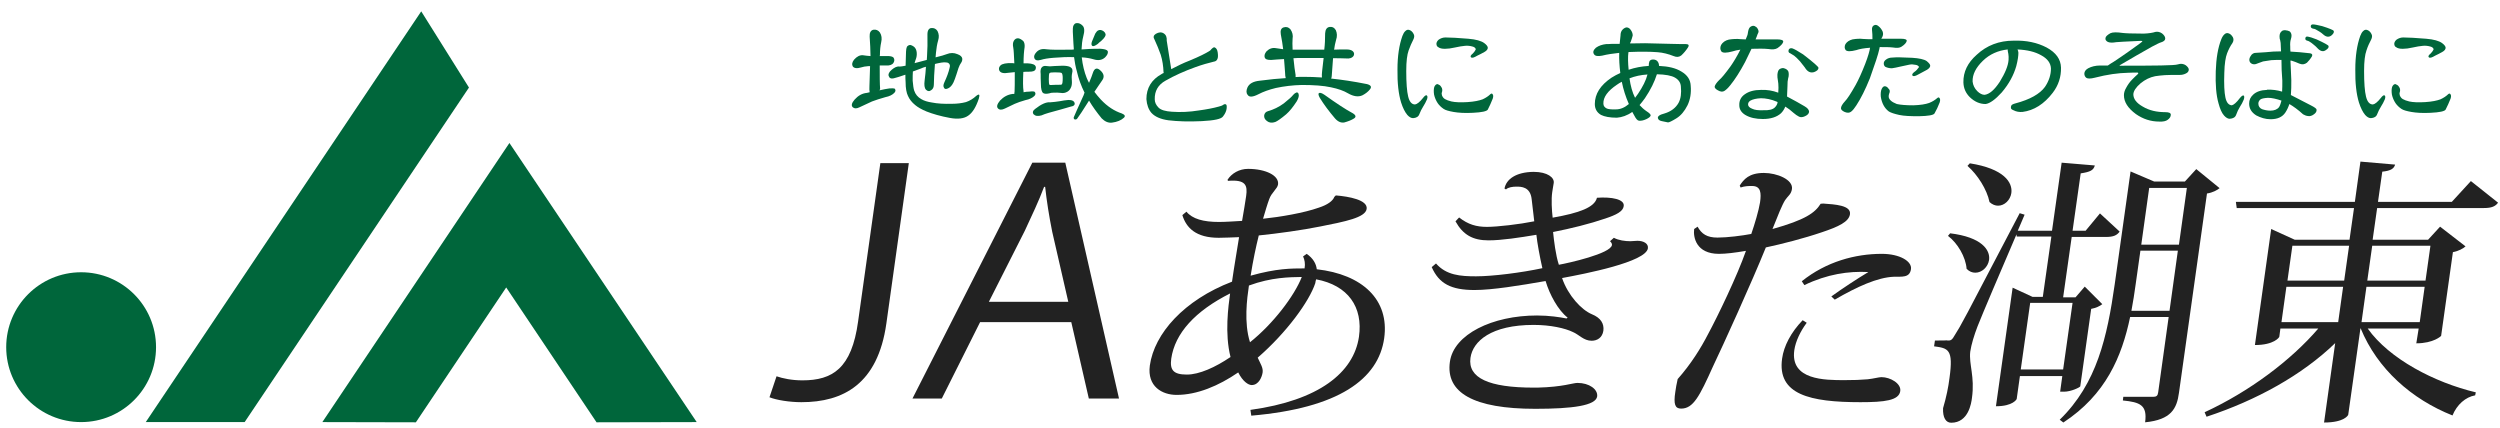
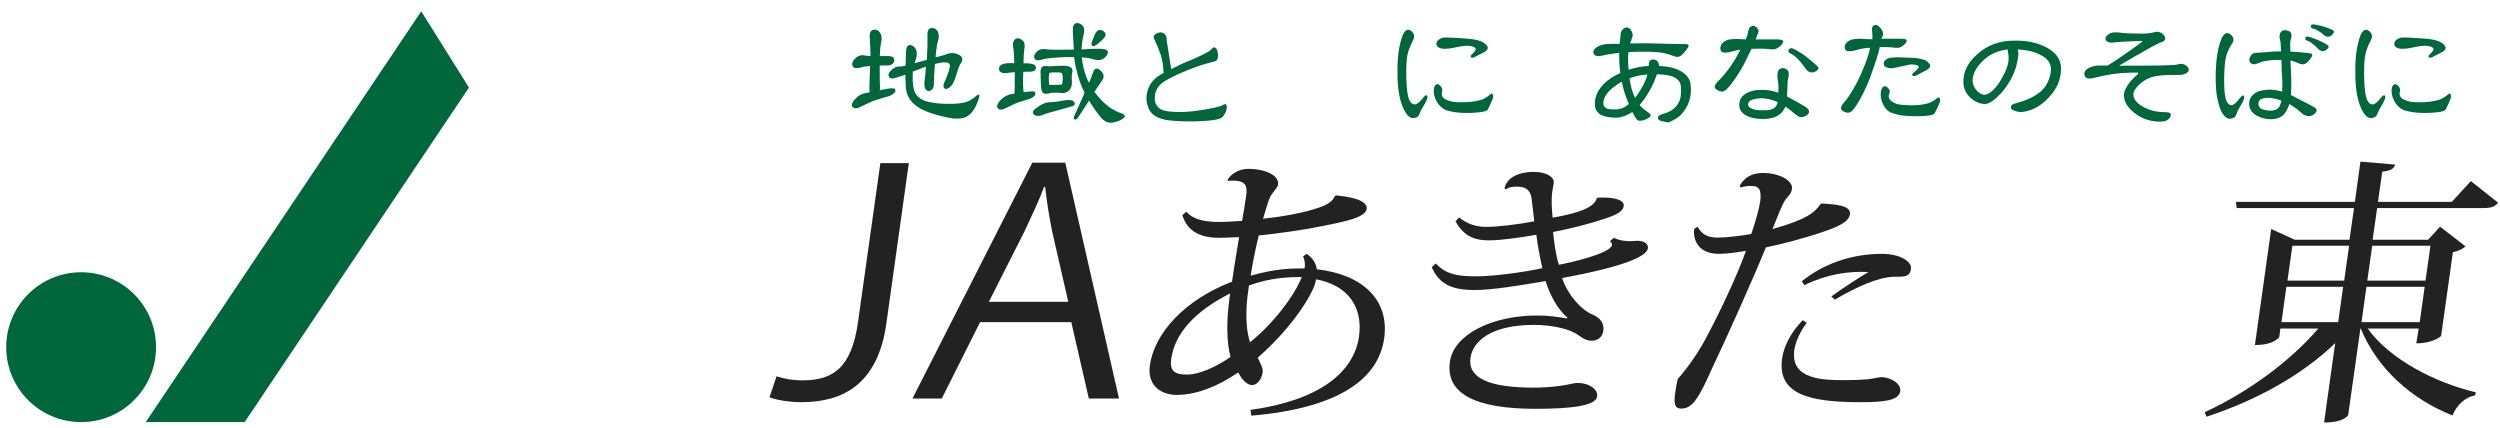
<svg xmlns="http://www.w3.org/2000/svg" version="1.1" id="レイヤー_1" x="0px" y="0px" viewBox="0 0 1168 200" style="enable-background:new 0 0 1168 200;" xml:space="preserve">
  <style type="text/css">
	.st0{fill:#00663B;}
	.st1{fill:#222222;}
</style>
  <circle class="st0" cx="37.9" cy="162.2" r="35" />
  <polygon class="st0" points="196.8,5.3 68.1,197.2 114.3,197.2 219.1,40.9 " />
-   <polygon class="st0" points="238,66.8 150.6,197.2 194.3,197.3 236.5,134.3 278.7,197.3 325.5,197.2 " />
  <g>
    <path class="st1" d="M414.1,151.2c-4,28.2-20.1,36.7-39.7,36.7c-5.5,0-11.7-1-14.9-2.3l3.3-9.8c2.9,1,7.1,1.9,12.1,1.9   c14.1,0,23-5.6,26-27.5l10.4-74h13.3L414.1,151.2z" />
    <path class="st1" d="M522.8,186.2h-14.1l-8.2-35.7h-42.6l-17.9,35.7h-13.7l56-110.2h15.4L522.8,186.2z M499.1,141l-7.5-32.7   c-1.5-7.5-2.6-14.5-3.3-21h-0.5c-2.5,6.7-5.8,13.6-9,20.5L462,141H499.1z" />
    <path class="st1" d="M624.1,91.3c6.1,0.5,15,2.1,14.4,6.3c-0.6,4.1-10.1,5.9-21.6,8.2c-8.4,1.7-19.9,3.3-28.8,4.2   c-1.3,5.2-2.7,11.8-3.8,18.8c12.1-3.4,19-3.4,25.2-3.4c0.4-2.2,0-4.1-0.7-5.6l1.7-1.2c3,2.1,4.4,4.6,4.7,7.2   c21.3,2.4,34,14.2,31.5,32.2c-2.7,19.2-21.4,32.7-62.1,36.2l-0.4-2.7c32-4.4,48.2-17.4,50.7-34.1c2-14-5.1-24.1-20-26.9   c-0.2,0.5-0.3,1.2-0.4,1.8c-2.8,8.5-13.4,23.1-26.9,34.8c1.3,2.9,2.6,4.7,2.3,6.9c-0.3,2.1-1.8,5.9-5.1,5.9c-1.6,0-4.2-1.7-6.3-5.9   c-9.2,6.3-19.2,10.5-28.8,10.5c-6.7,0-13.8-3.9-12.5-13.7c2.1-15,16-30.6,38.4-39.2c1-7.1,2.3-14.4,3.3-20.8   c-3.2,0.1-6.6,0.3-9.5,0.3c-10.7,0-15.2-4.7-17-10.6l1.9-1.6c2.8,3.4,7.9,4.8,15.2,4.8c3,0,7.3-0.3,10.8-0.5   c0.7-3.9,1.6-9.5,1.9-11.6c0.7-5-0.1-7.8-8.5-7.1l-0.2-0.5c1.9-3,5.5-5.1,9.6-5.1c8.2,0,14.6,3.1,14,7.3c-0.3,2-3,3.7-4.1,6.8   c-0.9,2.4-1.8,5.5-2.9,9.2c7.8-0.8,19.1-2.7,26.1-5.2c4-1.3,6.5-3.1,7.2-5L624.1,91.3z M554.5,175c5.8,0,13.3-3.4,20.4-8.2   c-2.8-11-1-23.8-0.2-29.7c-16.3,8.2-25.8,18.6-27.5,30.5C546.5,172.9,548.2,175,554.5,175z M583.5,133.4   c-0.9,6.1-2.4,17.3,0.5,26.5c10.8-8.6,20.7-21.6,24.2-30.5C602.6,129.5,594.1,129.5,583.5,133.4z" />
    <path class="st1" d="M765,112.5c2.9,0,5.2,1.3,4.9,3.5c-0.9,6.4-29.3,11.9-40.1,13.9c2.8,8.2,9.1,14.9,13.9,16.9   c4.2,1.7,5.8,4.4,5.4,7.7c-0.5,3.3-2.9,4.7-5.5,4.7c-3.7,0-5.9-2.9-8.8-4.1c-3.5-1.7-10.2-3.3-18.3-3.3c-19.8,0-28.4,7.6-29.5,15.4   c-1.3,9.4,8.6,13.9,29.5,13.9h1.8c12-0.3,16.5-2.2,18.7-2.2c5.5,0,9.6,3,9.2,6.3c-0.6,4.3-11.5,5.8-28.9,5.8   c-28.8,0-42-7.5-39.9-22c1.8-12.8,19.8-21.6,40.7-21.6c5.7,0,10.8,0.8,13.8,1.4l0.5-0.4c-4.4-3.4-8.4-10.7-10.3-17.1   c-12,2.1-24.9,4.2-33.2,4.2c-11,0-16.6-3-20-10.7l2-1.7c4.8,5.5,11.4,6,18.7,6c7.8,0,21.2-1.7,31-3.8c-1.2-5.2-2.4-11.8-2.8-15.6   c-7.8,1.3-16.1,2.6-22.4,2.6c-7.3,0-11.9-2.6-15.4-8.9l1.7-1.8c4.2,3.3,8.1,4.4,13,4.4c4.8,0,15.2-1.2,22.1-2.6l-1.2-10.3   c-0.6-5.9-5-5.9-7.1-5.9c-1.8,0-3.9,0.3-4.9,1.3l-0.7-0.4c0.8-4.4,5.4-7.7,13.6-7.8c6.5,0,9.8,2.7,9.4,5.2   c-0.2,1.6-0.5,2.6-0.7,4.3c-0.5,3.3-0.2,8.6,0.2,11.9c12.5-2.2,19.6-4.8,20.7-9.3c6.9-0.5,13,0.7,12.5,3.9   c-0.3,2.5-3.5,4.1-8.6,5.8c-7.3,2.5-16.2,4.7-24.4,6.3c0.4,3.9,1.2,10.8,2.7,15.3c4.5-0.8,24.2-5.2,24.8-9.2   c0.1-0.5-0.2-1.2-0.9-1.8l1.8-1.6c2.2,1.2,5.3,1.6,7.7,1.6L765,112.5z" />
    <path class="st1" d="M793.1,105.9c1.9,3.4,4.4,5.1,9.3,5.1c4.6,0,11.6-0.9,15.8-1.7c1.6-4.6,3.5-11,4.1-14.8   c0.6-4.3,0.4-7.6-3.7-7.6c-1.7,0-3.4,0-5.4,0.7l-0.4-0.9c1.9-2.9,4.3-5.9,11.3-5.9c6.1,0,13.7,3.1,13.1,7.5   c-0.4,2.6-1.8,3.1-3.2,5.2c-1.4,2.2-3.4,7.2-5.9,13.5c15.4-4.3,19.9-7.6,22.5-11.8l1.2-0.1c5.5,0.4,13.1,0.8,12.5,5   c-0.5,3.5-5.3,5.8-13.1,8.4c-8.5,2.9-18.7,5.5-26.2,7.1c-6.5,16.1-20.1,46-24.7,55.6c-6.3,14-9.2,19.7-14.9,19.7   c-2.8,0-3.6-2-2.7-7.8c0.2-1.7,0.6-3.7,1.1-6c6.3-7.1,10.9-14.6,14.1-20.8c4.6-8.5,13.8-27.6,17.8-39.1c-5.3,0.9-9.4,1.4-12.6,1.4   c-10.7,0-12.1-7.8-11.6-11.6L793.1,105.9z M844.1,150.8c-2.9,3.9-5.2,8.6-5.8,12.8c-2,14,14.3,14,23.4,14c4.5,0,7.5-0.1,10.9-0.4   c2.8-0.3,5.2-1,6.4-1c4.2,0,9.3,3,8.8,6.5c-0.6,4.4-7.3,5.2-18.6,5.2c-23.5,0-39-3.5-36.6-20.4c0.8-5.8,4.1-12.2,9.6-17.9   L844.1,150.8z M855.6,138.5c5.4-3.9,12.3-8.4,17.3-11.4c-9.3-0.5-19.3,1-29.9,6.1l-1.2-1.8c11.5-9.2,25-12.8,37.4-12.8   c8.4,0,14.2,3.5,13.6,7.2c-0.6,4.1-4.3,3.4-8,3.5c-7.6,0.3-17.1,4.6-27.6,10.7L855.6,138.5z" />
-     <path class="st1" d="M971.9,180.5c-0.2,0.5-4.3,2.5-7.6,2.5h-1.8l1-7.3h-19.8l-1.5,10.7c0,0.1-1.7,3.4-9.7,3.4l7.8-55.4l9.3,4.3   h4.8l4-28.2h-16.2l-0.1-1c-7,16.3-16.1,37.6-18.2,43c-1.6,4.2-2.9,8.4-3.4,11.8c-0.7,5.9,2.2,11.6,0.8,21.6   c-0.3,2.4-1.6,11.6-9.7,11.6c-2.5,0-4-2.4-3.8-6.8c1.5-5.1,2.5-9.9,3-14.1c1.9-13.5-0.6-13.9-7.2-14.8l0.4-2.7   c4.4,0,5.8-0.1,5.8-0.1l0,0.1c1.6,0,2.1,0,3.7-2.9c2.9-4.6,2.9-4.6,30.1-56.6l2.3,0.7l-3.2,7.5h16l4.5-31.8l15.5,1.3   c-0.6,2.2-2,3-6.6,3.7l-3.8,26.8h6.1l6.7-8.1l9.2,8.5c-1.3,1.8-3,2.5-6.4,2.5h-16l-4,28.2h5.8l4.3-5l8.2,8.2   c-1.1,0.9-3,1.8-5.2,2.2L971.9,180.5z M911.1,109c14.8,1.8,18.8,7.8,18.2,12.4c-0.5,3.4-3.4,6-6.4,6c-1.5,0-2.8-0.5-4.1-1.8   c-0.4-5.5-4.2-12-8.7-15.4L911.1,109z M920.3,76.3c15.9,2.5,20.1,8.9,19.4,13.9c-0.5,3.3-3.2,5.9-6.2,5.9c-1.3,0-2.7-0.5-4-1.7   c-1.2-5.9-5.6-12.8-10.3-16.9L920.3,76.3z M944.1,172.6h19.8l4.4-31.1h-19.8L944.1,172.6z M1026.1,79l10.9,8.9   c-1.1,0.9-3.2,2.1-5.9,2.5l-13.1,93.2c-1,7.3-3.6,12.5-15.8,13.7c1.1-8.1-2.4-9.4-10.4-10.2l0.2-1.7h13.9c1.6,0,2.2-0.5,2.4-2.1   l4.9-35.2h-18c-3.9,18.6-11.4,36.3-31.2,49.3l-1.7-1.3c17.4-16.9,22.2-38.8,25.7-63.3l7.4-52.7l11,4.7h14.4L1026.1,79z    M997.8,132.7c-0.6,4.2-1.2,8.4-2,12.5h17.8l3.9-28.1H1000L997.8,132.7z M1021.7,87.8h-17.6l-3.7,26.5h17.6L1021.7,87.8z" />
    <path class="st1" d="M1130,153.5h-23.8c10.1,14.2,31.2,25.2,50.5,29.8l-0.3,1.4c-4.5,0.8-8.5,4.3-10.6,9.4   c-19.1-7.6-35.1-21.7-42.9-40.7h-0.1l-5.7,40.3c0,0.3-1.8,3.7-11.3,3.7l5.2-37.1c-15.4,14.9-36.7,26.7-60.1,34.4l-0.9-2.1   c21-9.7,40.4-24.3,53.1-39.1h-17.7l-0.5,3.8c0,0.3-2.4,3.9-11.4,3.9l7.6-54.2l11,5h25.6l2.1-14.8h-54.8l-0.4-2.9h55.6l2.6-18.8   l16.2,1.4c-0.5,1.8-1.9,2.9-6,3.3l-2,14.1h34.5l8.9-9.7l12.7,10.1c-1.3,1.7-2.9,2.5-6.7,2.5h-49.8l-2.1,14.8h25.9l5.6-6.1l11.9,9.2   c-1.1,1-3.2,2.2-5.9,2.7l-5.5,39.1c0,0.1-3.5,3.5-11.6,3.5L1130,153.5z M1065.9,150.5h26.5l2.3-16.5h-26.5L1065.9,150.5z    M1097.5,114.8h-26.5l-2.3,16.3h26.5L1097.5,114.8z M1103.3,150.5h27.2l2.3-16.5h-27.2L1103.3,150.5z M1135.5,114.8h-27.2   l-2.3,16.3h27.2L1135.5,114.8z" />
  </g>
  <g>
    <path class="st0" d="M410.9,42.2c1.7-0.4,3.3-0.7,4.7-0.9c1.3-0.1,2.1,0,2.4,0.1c0.5,0.6,0.5,1.2-0.1,1.9c-0.9,1-2.3,1.7-4.3,2.1   c-2.5,0.7-4.6,1.4-6.2,2c-1.7,0.8-3.7,1.7-5.8,2.7c-1.4,0.7-2.4,0.7-3.2,0c-0.8-0.8-0.5-2,0.9-3.6c1.6-1.8,3.5-2.9,5.7-3.1   c0.4-0.1,0.8-0.2,1.3-0.3c-0.1-0.8-0.2-1.7-0.1-2.9c0.1-3.3,0.2-6.4,0.3-9.3c-0.3,0-0.6,0-0.8,0c-1.4,0.1-2.5,0.3-3.4,0.6   c-1.9,0.6-3.3,0.4-3.9-0.5c-0.5-0.9-0.3-1.9,0.6-3.1c1.3-1.5,2.7-2.2,4.1-2.1c1.2,0.2,2.4,0.3,3.6,0.4c0-2.8-0.2-5.9-0.4-9.1   c-0.1-1.8,0.5-2.9,1.7-3.2c1.3-0.2,2.3,0.2,3.1,1.3c0.8,1.3,1,2.8,0.6,4.5c-0.4,1.8-0.6,3.8-0.6,6c0,0.2-0.1,0.3-0.1,0.5   c0.9,0,1.9,0,3,0c1.9-0.1,3.1,0.2,3.5,0.8c0.5,0.8,0.4,1.6-0.1,2.4c-0.6,0.9-1.8,1.3-3.5,1.2c-1,0-2,0-2.9,0c0,4.8,0,8.5,0.2,11.1   C410.9,42,410.9,42.1,410.9,42.2z M433.3,16c0-1.8,0.7-2.8,1.8-2.9c1.2-0.1,2.2,0.3,2.9,1.4c0.7,1.4,0.8,2.8,0.3,4.4   c-0.5,1.7-0.8,3.6-1,5.6c-0.1,0.8-0.1,1.5-0.2,2.3c2.5-0.6,4.2-1.1,5.2-1.5c1.7-0.7,3.4-0.7,5,0c1.4,0.5,2.2,1.2,2.3,2.2   c0,0.5-0.1,1-0.3,1.4c-0.7,1-1.2,2-1.5,2.9c-1.3,4.2-2.2,6.8-2.9,7.7c-0.6,0.9-1.3,1.5-2,1.8c-0.9,0.4-1.5,0.4-1.8-0.2   c-0.5-0.7-0.4-1.5,0.1-2.6c1.2-2.6,2-4.8,2.4-6.6c0.2-0.6,0.2-1,0.2-1.3c-0.1-0.6-0.4-1-1-1.3c-1.1-0.3-2.5-0.2-4.3,0.2   c-0.7,0.1-1.2,0.3-1.7,0.4c-0.3,4-0.5,7.2-0.5,9.5c0,1.3-0.4,2.2-1.2,2.7c-0.9,0.7-1.7,0.6-2.5-0.2c-0.7-0.8-0.9-2.2-0.6-4.4   c0.3-2.3,0.5-4.4,0.6-6.3c-0.9,0.2-1.7,0.5-2.3,0.8c-1.4,0.5-2.6,1-3.8,1.4c-0.1,1.2-0.1,2.6-0.1,4.3c0.2,2.2,0.4,3.7,0.7,4.6   c0.6,1.8,1.7,3.1,3.3,4c1.3,0.8,3,1.3,5,1.6c2.5,0.5,5.6,0.7,9.3,0.6c2.5,0,4.7-0.3,6.6-0.8c1.8-0.6,3.4-1.6,4.8-2.9   c1.4-1.1,1.8-0.7,1.2,1.3c-1.3,3.9-2.9,6.5-4.9,7.9c-1.9,1.4-4.8,1.8-8.6,1.1c-4.4-0.8-8.1-1.9-10.9-3c-2.4-1-4.1-2-5.3-3   c-1.6-1.3-2.7-2.7-3.4-4.3c-0.7-1.4-1.1-3.6-1.1-6.5c-0.1-1-0.1-2.1-0.1-3.4c-2.7,0.9-4.5,1.5-5.5,1.7c-1.2,0.3-2-0.1-2.3-1.1   c-0.3-0.8,0.1-1.8,1.4-2.9c1.3-1.1,2.5-1.7,3.7-1.5c0.4,0,1.4-0.1,2.8-0.4c0.1-2,0.1-4.2,0.2-6.6c0-0.9,0.2-1.7,0.4-2.2   c0.3-0.5,0.8-0.8,1.5-0.9c0.6,0.1,1.3,0.4,2,1c0.6,0.6,1,1.4,1.1,2.6c0.1,1.2-0.1,2.2-0.4,3c-0.2,0.5-0.4,1.1-0.6,1.9   c1.8-0.5,3.7-1,5.7-1.5c0-0.6,0.1-1.1,0.1-1.5C433.3,23.2,433.4,19.8,433.3,16z" />
    <path class="st0" d="M471.2,34c-2.3,0.4-3.7,0.1-4.3-1c-0.4-0.9-0.2-1.7,0.6-2.5c0.8-0.7,2.6-1.1,5.1-1c0.4,0,0.8,0,1.3,0.1   c-0.2-4-0.3-6.4-0.5-7.3c-0.3-1.4-0.2-2.5,0.3-3.3c0.5-0.8,1.2-1.2,2.1-1.1c0.6,0.1,1.4,0.5,2.3,1.3c0.5,0.7,0.7,1.6,0.6,2.8   c-0.3,1.9-0.5,4.4-0.5,7.6c0.1,0,0.2,0,0.3,0c2.5-0.1,4.2,0.2,5,0.9c0.5,0.5,0.6,1.1,0.3,1.9c-0.3,0.8-1.3,1.1-3,1.1   c-1,0-1.9,0-2.7,0.1c-0.2,4.2-0.2,7.2,0.1,9c0,0.2,0,0.3,0,0.5c0.9-0.2,1.9-0.3,2.8-0.3c1.3-0.2,2.1-0.1,2.4,0.1   c0.5,0.6,0.5,1.2-0.1,1.9c-0.9,0.9-2.3,1.6-4.3,2c-2,0.6-3.6,1.1-4.9,1.7c-1.4,0.7-2.9,1.4-4.6,2.2c-1.4,0.7-2.5,0.7-3.2,0   c-0.8-0.8-0.5-2,0.9-3.7c1.7-1.8,3.6-2.8,5.8-3.1c0.3,0,0.6,0,0.9,0c0-0.3,0-0.7,0.1-1c0.1-1.2,0.1-4.3,0.1-9.2   C473,33.8,472,33.9,471.2,34z M495,47.3c1.5-0.3,2.9-0.5,4.2-0.6c1.7,0,2.7,0.5,2.9,1.6c0.1,0.8-0.5,1.3-1.8,1.5   c-3.3,1-6.7,1.9-10.3,2.9c-1.4,0.4-2.5,0.8-3.4,1.2c-1.7,0.5-2.9,0.3-3.7-0.5c-0.6-0.8-0.4-1.7,0.7-2.5c2.8-2.2,5.2-3.3,7-3.1   C492.2,47.7,493.7,47.5,495,47.3z M501.7,23.1c-0.1-1-0.1-2-0.2-2.9c-0.3-4.4-0.4-7.1-0.1-8c0.4-0.9,0.9-1.4,1.6-1.4   c1-0.1,1.9,0.3,2.7,1.1c1,0.9,1.1,2.6,0.4,5.1c-0.5,1.9-0.7,3.9-0.8,6.1c2.9-0.2,4.9-0.3,6-0.3c4-0.2,6.1,0.3,6.3,1.3   c0.1,0.8-0.3,1.7-1.3,2.7c-1.4,1.3-3.2,1.6-5.4,0.9c-1.7-0.5-3.5-0.8-5.5-0.9c0.4,3.6,1.2,6.8,2.3,9.6c0.3,0.8,0.7,1.5,1.1,2.3   c0.9-2.2,1.5-3.6,1.7-4.4c0.8-2.6,2.1-3,4-1c1.3,1.4,1.5,2.8,0.4,4.3c-1.1,1.5-2.2,3.3-3.6,5.3c0.9,1.2,1.9,2.4,3,3.6   c3.1,3.3,6.4,5.4,9.8,6.5c1.4,0.6,1.8,1.2,1,2c-1.3,1.2-3.2,2-5.6,2.3c-1.7,0.2-3.3-0.5-4.8-2c-2.2-2.7-4.2-5.4-5.9-8.3   c-2.8,4.5-4.7,7.3-5.6,8.5c-0.3,0.3-0.7,0.4-1.1,0.3c-0.4-0.2-0.6-0.6-0.4-1.1c0.5-1.2,2-4.6,4.6-10.3c0.1-0.5,0.3-0.8,0.4-1.1   c-1.6-3.2-2.8-6.5-3.6-10c-0.6-2.1-1-4.3-1.3-6.6c-2.9-0.1-6.1,0-9.6,0.3c-2.5,0.2-4.4,0.5-6,1c-1.7,0.5-2.7,0.1-3-1   c-0.2-0.8,0.1-1.6,0.9-2.5c1.1-1.3,2.6-1.8,4.6-1.5c2.2,0.3,6.3,0.3,12.2,0.2C501.4,23.1,501.5,23.1,501.7,23.1z M486.7,31.5   c0.4-0.5,1-0.7,1.6-0.7c0.9,0.1,1.6,0.1,2.2,0.2c1-0.1,2.9-0.2,5.9-0.3c1.6,0,2.8,0.2,3.6,0.6c1,0.6,1.3,1.5,0.9,2.9   c-0.1,0.5-0.2,1.1-0.2,1.8c0,0.6,0.1,1.4,0.1,2.4c0,0.9-0.1,1.9-0.6,2.8c-0.4,0.8-0.9,1.3-1.6,1.7c-0.9,0.5-1.9,0.7-3,0.5   c-1.1-0.1-2.2-0.2-3.4-0.1c-0.8,0-1.5,0.1-1.9,0.3c-1.3,0.3-2.2,0.3-2.9-0.1c-0.7-0.5-1.1-1.9-1.1-4.4c-0.1-1.8-0.1-3.3-0.1-4.5   C486,33.1,486.2,32,486.7,31.5z M495.2,39.6c0.3,0,0.6,0,0.8-0.1c0.4-0.3,0.5-1.3,0.5-3.1c0-1.3-0.2-2-0.5-2.3   c-0.3-0.2-1.3-0.3-3.1-0.3c-1.4,0-2.3,0.1-2.5,0.3c-0.3,0.2-0.4,1.2-0.4,2.9c0,1.5,0.1,2.3,0.3,2.6c0.1,0.1,0.5,0.2,1.1,0.1   C492.9,39.6,494.1,39.6,495.2,39.6z M513.1,14.2c0.8-0.4,1.6-0.2,2.5,0.4c1,0.8,1.2,1.7,0.6,2.6c-0.3,0.5-0.9,1.2-1.8,2   c-0.6,0.4-1,0.8-1.5,1.3c-1.2,0.9-2.1,1.2-2.5,1c-0.6-0.4-0.6-1.1-0.2-2.2c0.6-1.4,1.1-2.6,1.5-3.6   C512.2,14.9,512.6,14.4,513.1,14.2z" />
    <path class="st0" d="M545.9,56.2c-3.7-0.5-6.3-1.7-7.9-3.4c-1.4-1.6-2.2-3.8-2.4-6.5c0-5.2,2.4-9.1,7.1-11.7c0.3-0.2,0.6-0.4,1-0.5   c0-0.1-0.1-0.3-0.1-0.4c-0.1-2.8-0.5-5.5-1.3-8.1c-0.8-2.3-1.8-4.7-2.9-7.1c-0.7-1.1-0.5-2,0.6-2.7c1.4-0.8,2.6-0.9,3.7-0.2   c1.1,0.7,1.5,1.8,1.4,3.4c0.6,3.7,1.3,8.1,2.1,13.3c2.9-1.5,5.7-2.9,8.6-4c4.6-1.9,7.8-3.5,9.6-4.7c0.9-1.1,1.6-1.6,2-1.5   c0.8,0.3,1.3,1,1.5,2.3c0.2,1.4,0.2,2.4-0.1,3.1c-0.3,0.8-0.9,1.2-1.7,1.3c-2.5,0.6-5.4,1.4-8.7,2.6c-5,1.8-9.7,3.9-13.9,6.3   c-3.4,1.9-5.1,4.8-5,8.7c0,1.4,0.6,2.7,1.8,3.9c1.1,1.1,3.2,1.7,6.2,1.9c4.1,0.3,8.3,0.1,12.6-0.6c3.7-0.5,6.8-1.1,9.3-1.8   c0.9-0.2,1.7-0.5,2.2-0.9c0.5-0.3,0.9-0.3,1.2-0.1c0.3,0.2,0.4,0.8,0.3,1.8c-0.1,1.1-0.6,2.4-1.7,3.8c-0.8,1.2-4.1,1.9-10,2.2   C555.2,56.9,550.1,56.7,545.9,56.2z" />
-     <path class="st0" d="M619.1,15.6c0.1-1.8,0.8-2.8,2-3c1.3-0.2,2.3,0.3,3,1.5c0.6,1.4,0.7,2.9,0.1,4.6c-0.4,1.4-0.7,2.9-0.9,4.5   c1.8-0.1,3.7-0.1,5.6-0.1c1.4,0,2.4,0.2,3.1,0.8c0.7,0.6,0.8,1.4,0.4,2.2c-0.7,1-1.9,1.4-3.6,1.2c-2.1-0.1-4.1-0.1-6-0.1   c-0.3,3.5-0.5,6.2-0.6,8.2c0,0.5-0.1,0.9-0.3,1.3c4.7,0.5,10.3,1.3,16.8,2.6c1.8,0.5,2.3,1.3,1.3,2.5c-0.8,1-1.9,1.9-3.4,2.7   c-1.9,0.9-4.2,0.6-6.8-0.9c-2-1.2-4.6-2.1-7.9-2.8c-3.6-0.8-8.2-1.1-13.7-1.1c-4.3,0.1-8.3,0.6-12.1,1.4c-3.3,0.8-6,1.8-8.1,2.9   c-2.7,1.4-4.4,1.5-5.1,0.3c-0.7-0.8-0.7-2-0.1-3.4c0.8-1.8,2.7-2.9,5.8-3.2c4.6-0.6,8.6-1,12.1-1.2c-0.2-0.7-0.3-1.5-0.3-2.4   c-0.2-2.4-0.3-4.5-0.5-6.5c-2.5,0.1-4.4,0.3-5.8,0.4c-1.9,0.1-2.9-0.3-3.2-1.1c-0.3-0.8-0.1-1.8,0.8-2.9c1.3-1.3,2.8-1.8,4.4-1.5   c1.1,0.2,2.2,0.3,3.4,0.5c-0.3-2.2-0.6-4.5-1.1-6.9c-0.3-1.8,0.1-2.9,1.3-3.3c1.3-0.4,2.3-0.1,3.2,0.9c0.9,1.3,1.3,2.8,1,4.4   c-0.1,1.4-0.1,3,0,4.7c0,0.1,0,0.3,0,0.4c4.6,0,9.5,0,14.8,0C619,20.8,619.1,18.3,619.1,15.6z M605.7,43.2c0.7-0.1,1,0.3,1.1,1.3   c0,0.8-0.3,1.7-1,2.9c-1.7,2.6-3.3,4.6-4.9,6c-2.4,2-4.1,3.2-5.1,3.6c-1.5,0.5-2.8,0.4-3.8-0.4c-1-0.7-1.4-1.5-1.4-2.5   c0.1-1.2,0.8-1.9,1.9-2.2c2.5-0.7,5-1.9,7.3-3.6c2.4-1.9,3.8-3.2,4.4-4C604.6,43.8,605.2,43.4,605.7,43.2z M606.3,27.1   c-0.8,0-1.4,0.1-2,0.1c0.3,3.4,0.7,6,1,7.8c0,0.4,0,0.7,0,1c1.3-0.1,2.5-0.1,3.7-0.1c2.9,0,5.8,0.1,8.6,0.3c-0.1-0.8,0-1.9,0.1-3   c0.3-2.2,0.5-4.2,0.7-6.1C614,27.1,609.9,27.1,606.3,27.1z M618.8,44.3c5.6,4,10,6.9,13.2,8.6c1.5,0.9,1.7,1.8,0.5,2.5   c-1.1,0.7-2.6,1.3-4.4,1.8c-1.5,0.3-3-0.3-4.4-1.9c-2.8-3.3-5.2-6.5-7.1-9.6c-0.6-1.1-0.8-1.9-0.4-2.2   C616.6,43.2,617.5,43.4,618.8,44.3z" />
    <path class="st0" d="M658.1,23.6c-0.7,1.9-1.1,5.1-1.1,9.6c0,5.5,0.3,9.5,0.9,11.9c0.6,2.5,1.7,3.7,3.2,3.7c0.9-0.1,2.2-1.1,3.7-3   c0.8-1.1,1.5-1.5,1.8-1.2c0.4,0.3,0.4,0.9,0.1,1.8c-0.5,1.2-1.1,2.3-1.8,3.4c-0.7,1.1-1.3,2.3-1.8,3.6c-0.4,1.1-1.4,1.7-2.9,1.8   c-0.9,0-1.8-0.5-2.7-1.5c-1.1-1.3-2.1-3.3-2.9-5.8c-1.2-3.9-1.8-9.1-1.7-15.5c0-6.2,0.8-11.4,2.3-15.6c0.4-1,0.8-1.8,1.4-2.3   c0.6-0.6,1.3-0.8,2.1-0.4c0.7,0.3,1.3,0.9,1.7,1.7c0.5,0.8,0.4,1.7-0.1,2.7C659.5,20,658.8,21.7,658.1,23.6z M673.2,40.4   c0.4,0.5,0.6,1,0.6,1.3c0.1,0.5,0,0.9-0.1,1.3c-0.2,0.5-0.2,1,0,1.6c0.3,0.7,0.7,1.3,1.4,1.7c0.7,0.4,1.7,0.8,3,1.1   c1.8,0.4,4.3,0.5,7.5,0.3c3.2-0.2,5.5-0.7,7.1-1.3c1.5-0.7,2.7-1.5,3.6-2.4c0.5-0.4,0.8-0.4,1.1,0.1c0.3,0.4,0.3,1.1,0,2   c-0.3,0.8-0.7,1.7-1.1,2.6c-0.4,0.9-0.8,1.7-1.2,2.5c-0.5,0.8-2.8,1.3-7,1.5c-3.7,0.2-6.7,0-9-0.4c-2.2-0.4-3.7-0.8-4.6-1.4   c-1.2-0.8-2.1-1.7-2.8-2.7c-0.8-1.2-1.4-2.6-1.7-4c-0.2-1.4-0.2-2.5,0.1-3.6c0.4-0.9,1-1.4,1.6-1.3   C672.4,39.6,672.9,39.9,673.2,40.4z M686,18.1c3.6,0.3,6,1,7.4,2c1.1,0.8,1.7,1.6,1.7,2.2c0,0.7-0.5,1.4-1.6,2   c-1.1,0.6-2.2,1.2-3.3,1.7c-1.5,0.9-2.4,1.2-2.9,0.8c-0.5-0.4-0.2-1,0.8-1.8c0.5-0.5,1-1.1,1.4-2c-0.2-0.7-0.8-1.1-1.7-1.3   c-1.1-0.3-2.2-0.4-3.3-0.3c-1.4,0.1-2.9,0.4-4.8,0.8c-1.7,0.4-3.3,0.6-4.6,0.6c-1.4,0-2.4-0.2-3.2-0.8c-0.6-0.3-0.8-0.9-0.8-1.7   c0.1-0.7,0.5-1.3,1.1-1.8c0.9-0.6,1.9-1,3.1-1C677.7,17.5,681.1,17.7,686,18.1z" />
    <path class="st0" d="M757,34.1c-0.4-3.3-0.6-6.4-0.5-9.4c-2.9,0.3-5.6,0.7-8,1.3c-2,0.4-3.3,0.2-3.8-0.7c-0.6-0.9-0.3-1.9,0.9-3   c1.4-1,3-1.5,4.8-1.7c0.4,0,1.3,0,2.7-0.1c1.2,0,2.4,0,3.6,0c0.1-1.4,0.3-2.6,0.4-3.8c0-1.3,0.3-2.2,1-2.9c0.6-0.6,1.2-0.9,1.8-1   c0.9,0,1.6,0.5,2.2,1.5c0.5,0.8,0.7,1.5,0.7,2.3c-0.2,0.8-0.5,1.8-0.9,2.9c-0.2,0.2-0.3,0.5-0.3,0.8c2.4,0,4.7-0.1,7-0.1   c5.8,0.1,9.9,0.2,12.2,0.3c3.2,0.1,5.5,0.1,6.8,0.1c1.3,0,1.7,0.5,1,1.6c-0.9,1.4-2,2.7-3.1,3.7c-1,0.8-2.2,0.9-3.6,0.3   c-2.5-1-5-1.6-7.4-1.8c-3.8-0.3-8.1-0.3-13.1-0.1c-0.3,0-0.5,0-0.6,0.1c-0.3,2.3-0.2,5,0.1,8.2c2.9-1,6.1-1.6,9.4-1.8   c0-0.9,0.1-1.6,0.3-2.1c0.3-0.6,0.9-0.9,1.7-0.9c0.9,0,1.7,0.3,2.2,1c0.4,0.6,0.6,1.2,0.6,2c4.4,0.2,7.8,1,10.4,2.6   c2.9,1.7,4.3,3.9,4.4,6.7c0.3,3.3-0.2,6.4-1.5,9.1c-1.4,2.8-3.1,4.8-5.2,6.1c-2.1,1.3-3.4,1.9-3.9,1.9c-1.1-0.2-2.1-0.4-2.9-0.6   c-1-0.2-1.6-0.6-1.8-1.3c-0.3-0.9,0.7-1.7,3.1-2.3c3-0.9,5.2-2.6,6.5-4.9c1.1-2,1.4-4.6,1.1-7.7c-0.1-1.7-1-3.1-2.7-4.1   c-1.7-1-4.5-1.5-8.5-1.6c-1.1,3.5-2.9,7.2-5.6,11.2c-0.9,1.2-1.7,2.3-2.5,3.2c1,1.1,2.1,2.1,3.3,2.9c1.3,0.8,1.9,1.5,1.9,1.9   c-0.1,0.6-0.8,1.2-2.1,1.8c-1.3,0.6-2.4,0.8-3.4,0.7c-0.7-0.1-1.4-0.9-2.1-2.3c-0.4-0.7-0.7-1.3-1-1.8c-2.4,1.7-4.8,2.5-7.2,2.7   c-3.3,0-5.8-0.5-7.4-1.3c-1.9-1.1-2.9-2.8-2.9-5.1c0-4.7,2.6-8.8,7.8-12.3C754.2,35.5,755.6,34.7,757,34.1z M757.7,38.2   c-0.8,0.4-1.6,0.9-2.3,1.4c-4.3,2.9-6.4,5.8-6.3,8.8c0,1.1,0.6,1.8,1.6,2.3c0.7,0.3,2.2,0.5,4.3,0.4c2,0,4-0.8,6-2.5   C759.5,45.2,758.4,41.7,757.7,38.2z M761.3,36.6c0.5,3.5,1.3,6.5,2.6,9.1c0.4-0.6,0.9-1.2,1.4-1.9c2.2-3.3,3.7-6.2,4.4-9   C766.6,35,763.8,35.6,761.3,36.6z" />
    <path class="st0" d="M833.1,19.6c-0.2,0.8-1.1,1.8-2.7,2.9c-1,0.6-2.4,0.7-4.2,0.4c-2-0.2-4.7-0.2-7.9-0.1c-0.8,1.7-1.8,3.8-3,6.2   c-2.4,4.5-4.7,8.1-6.9,10.8c-1.1,1.4-2,2.2-2.8,2.7c-0.8,0.5-1.8,0.4-3-0.3c-1.1-0.6-1.6-1.2-1.5-1.8c0.2-0.8,0.9-1.8,2.1-3   c1.1-0.9,2.9-3.1,5.3-6.4c1.4-2,3-4.6,4.6-7.8c-1.5,0.2-2.7,0.5-3.6,0.8c-2.9,0.8-4.7,0.8-5.3,0c-0.6-0.9-0.6-1.9-0.1-3   c0.7-1.2,1.9-2.1,3.6-2.5c1.9-0.3,3.8-0.4,5.5-0.2c0.5,0,1.2,0.1,2.1,0.1c0,0,0.1,0,0.3,0c0.6-1.4,1-2.4,1-3   c0.2-1.4,0.5-2.3,1.1-2.8c0.7-0.5,1.4-0.7,2.1-0.4c0.6,0.3,1,0.6,1.3,1.1c0.5,0.8,0.6,1.5,0.4,1.9c-0.3,0.5-0.5,1.2-0.8,2   c-0.2,0.4-0.3,0.8-0.5,1.2c3.2,0,6.5,0,10,0C832.3,18.4,833.3,18.8,833.1,19.6z M815.4,53.7c-1.8-1.1-2.8-2.6-2.8-4.5   c-0.1-2.2,0.8-3.9,2.5-5.1c1.9-1.4,4.5-2.1,7.7-2.1c2.7-0.1,5.3,0.3,8,1.3c0-0.8,0.1-1.6,0.1-2.3c0-1.4-0.1-2.6-0.3-3.6   c-0.2-0.8-0.2-1.6-0.2-2.5c0.1-1.2,0.4-2.1,0.9-2.5c0.5-0.4,1.2-0.6,1.8-0.6c0.9,0.2,1.6,0.5,2.1,1.1c0.4,0.4,0.5,1.1,0.5,2   c0,0.6-0.1,1.2-0.3,1.8c-0.2,0.7-0.3,1.9-0.3,3.6c0,0.9-0.1,2.5-0.2,4.8c3.4,1.8,6.1,3.3,8.1,4.5c1.4,0.8,2.1,1.6,2.2,2.5   c0,0.9-0.6,1.6-1.9,2.2c-1.1,0.5-2,0.6-2.8,0.2c-0.8-0.4-1.7-1-2.6-1.8c-1.2-1.1-2.5-2.1-3.8-2.9c-0.5,1.2-1.1,2.2-2,3.1   c-2,1.8-4.8,2.7-8.5,2.7C820.3,55.6,817.6,55,815.4,53.7z M823.9,51.5c2.5,0.1,4.3-0.3,5.3-1.3c0.7-0.7,1.2-1.5,1.3-2.5   c-0.1-0.1-0.3-0.1-0.4-0.2c-2.6-1.1-5.1-1.6-7.4-1.6c-2.2,0.1-3.8,0.5-4.9,1.1c-0.8,0.5-1.1,1.1-1.1,1.8c0,0.8,0.6,1.5,1.9,2   C819.8,51.4,821.5,51.6,823.9,51.5z M835.7,23.2c0.3-0.6,0.9-0.8,1.7-0.6c0.9,0.3,2.5,1.2,5,2.8c4.8,3.7,7.2,5.8,7.2,6.3   c0,0.8-0.7,1.5-2.1,2c-1.7,0.5-3.1-0.2-4.3-2.2c-0.6-0.8-1.3-1.7-2.2-2.8c-1.1-1.2-2-2.1-2.8-2.7c-0.8-0.5-1.4-0.9-1.8-1.1   C835.6,24.7,835.4,24,835.7,23.2z" />
    <path class="st0" d="M873.6,36.6c-2.1,5.2-4.2,9.4-6.3,12.6c-0.9,1.4-1.7,2.4-2.5,3c-0.8,0.6-1.8,0.6-3,0.1   c-1.1-0.5-1.7-1.1-1.7-1.7c0-0.8,0.6-1.9,1.8-3.2c1.1-1.1,2.8-3.7,5-7.6c1.4-2.5,2.9-5.8,4.5-9.9c1.4-3.6,2.1-6.2,2.3-7.6   c-2.8,0.2-5,0.6-6.4,1.1c-2.7,0.7-4.3,0.7-5,0c-0.6-0.8-0.6-1.8-0.1-2.8c0.7-1.1,1.8-1.8,3.3-2.2c1.8-0.3,3.4-0.4,5-0.2   c0.5,0,1.2,0.1,2.2,0.1c0.7,0,1.4,0,2.1,0V18c0-1.1,0-2.5-0.2-4.1c-0.1-1.1,0.3-1.8,1-2.1c0.6-0.3,1.3-0.2,2,0.4   c0.9,0.7,1.5,1.5,2,2.6c0.3,0.9,0.2,1.8-0.3,2.7c-0.2,0.2-0.3,0.4-0.3,0.6c3,0,6,0,9.2,0c1.9,0,2.8,0.4,2.6,1.1   c-0.2,0.8-1,1.7-2.4,2.6c-0.9,0.6-2.2,0.7-3.9,0.4c-1.7-0.2-3.8-0.2-6.3-0.2c-0.1,0.3-0.1,0.6-0.2,1   C877.5,25.4,876,29.9,873.6,36.6z M882.9,42.6c0,0.4-0.1,0.8-0.3,1.2c-0.2,0.5-0.2,1-0.2,1.5c0.1,0.7,0.5,1.3,1.1,1.8   c0.5,0.5,1.5,1,2.7,1.5c1.8,0.4,4.4,0.6,7.7,0.6c3.3-0.1,5.7-0.5,7.4-1.1c1.5-0.6,2.8-1.4,3.8-2.3c0.5-0.4,0.8-0.4,1.1,0.1   c0.3,0.4,0.3,1.1,0,2c-0.3,0.8-0.7,1.7-1.1,2.6c-0.5,0.9-0.9,1.7-1.3,2.5c-0.5,0.8-2.9,1.2-7.3,1.3c-3.8,0-6.9-0.1-9.2-0.6   c-2.2-0.5-3.8-1-4.8-1.6c-1.1-0.8-1.9-1.8-2.5-2.9c-0.7-1.3-1.1-2.7-1.3-4.1c-0.1-1.4,0-2.6,0.4-3.5c0.4-0.9,1-1.4,1.6-1.3   c0.7,0.1,1.2,0.5,1.5,1C882.7,41.7,882.9,42.2,882.9,42.6z M893.4,27c3.2,0.2,5.5,0.7,6.7,1.5c1.1,0.9,1.7,1.6,1.7,2.2   c0,0.6-0.5,1.3-1.5,1.9c-1.4,0.8-2.8,1.5-4.1,2.2c-1.4,0.8-2.3,1-2.7,0.5c-0.3-0.5,0-1,0.9-1.7c0.8-0.5,1.5-1.3,2.2-2.3   c-0.3-0.5-0.8-0.9-1.6-1c-1-0.2-2-0.3-2.9-0.1c-1.1,0.2-2.5,0.5-4.2,0.9c-1.5,0.4-2.8,0.6-4,0.8c-1.3,0-2.3-0.3-3.1-0.7   c-0.5-0.4-0.7-0.9-0.7-1.6c0-0.7,0.4-1.3,1.1-1.8c0.8-0.6,1.8-0.9,2.9-0.9C885.9,26.7,889.1,26.8,893.4,27z" />
    <path class="st0" d="M927.7,48.6c-2.8,0-5.2-1.1-7.4-3.2c-1.9-1.9-2.9-4.1-3-6.9c-0.1-4.9,2-9.2,6.2-12.9   c4.7-4.4,10.5-6.6,17.2-6.6c6-0.2,11.1,0.9,15.5,3.2c4.4,2.4,6.6,5.5,6.7,9.4c0.1,4.3-1.2,8.3-3.9,11.8c-4,5.2-8.7,8.2-14.1,8.9   c-1.5,0.1-2.9-0.1-4.2-0.8c-0.8-0.3-1.2-0.7-1.2-1.1c0-0.4,0-0.8,0.2-1.1c0.2-0.4,0.8-0.7,1.9-1c6.8-1.8,11.4-4.4,13.8-7.7   c1.9-2.8,2.8-5.7,2.8-8.6c-0.1-2.5-1.6-4.6-4.6-6.2c-2.8-1.6-6.5-2.5-11-2.7c0.2,0.4,0.3,0.9,0.4,1.5c0,1.5-0.3,3.6-1,6.3   c-1.2,4.2-3.4,8.3-6.8,12.3C932.2,46.5,929.7,48.3,927.7,48.6z M934.3,38.2c2.5-4.1,3.9-7.4,4.1-10.2c0.1-1.1,0-2-0.1-2.8   c-0.1-0.3-0.1-0.6-0.2-1c-0.1-0.5-0.1-0.8-0.1-1.1c-4.5,0.5-8.4,2.2-11.6,5.3c-3.3,3.2-4.9,6.4-4.8,9.7c0.2,1.7,0.9,3.2,2.2,4.5   c1.1,1.1,2.3,1.7,3.4,1.7C929.5,44,931.8,42,934.3,38.2z" />
    <path class="st0" d="M991,30.1c-0.4,0.2-0.7,0.4-0.8,0.6c16.8,0,25.8-0.1,27.2-0.6c1.5-0.5,2.8-0.3,3.8,0.4c0.9,0.7,1.4,1.4,1.4,2   c0,0.8-0.5,1.5-1.5,1.9c-0.8,0.4-1.7,0.6-2.7,0.6c-3,0-5.3,0-6.9,0.1c-1.7,0.1-3.2,0.3-4.6,0.5c-2.5,0.5-4.7,1.6-6.8,3.3   c-2.2,1.9-3.3,3.6-3.4,5.1c0,2.2,1.4,4.1,4.4,5.8c3,1.8,6.5,2.6,10.5,2.6c1.8,0,2.6,0.4,2.6,1.2c0,0.9-0.5,1.7-1.5,2.4   c-0.8,0.6-2.1,0.9-3.9,0.8c-4,0-7.6-1.2-10.9-3.5c-3.8-2.8-5.6-5.7-5.6-8.8c0-1.1,0.3-2.2,1-3.4c0.8-1.5,1.7-2.8,2.9-4   c0.9-0.9,1.7-1.7,2.5-2.4c0.2-0.2,0.3-0.3,0.3-0.5c0-0.2-0.2-0.3-0.5-0.3c-0.8,0-2.2,0-4.3,0.1c-4.6,0.1-9.7,0.8-15.5,2.3   c-1.9,0.5-3.3,0.5-3.9,0.1c-0.6-0.4-1-1.1-1-2c0-1,0.7-1.9,1.8-2.5c1.5-0.8,3.4-1.3,5.7-1.3c1.2,0,2.3,0,3.5,0   c0.7-0.5,1.6-1.1,2.8-1.8c5-3.3,9-6.2,12.3-8.6c0.7-0.5,1-0.8,1-1c0-0.1-0.3-0.1-1-0.1c-6.7,0.3-10.4,0.5-11.2,0.6   c-1.7,0.3-2.9,0.3-3.9-0.1c-0.9-0.5-1.3-1.1-1.1-1.9c0.1-0.7,0.9-1.4,2.3-2.2c1.1-0.5,3-0.5,5.8-0.1c0.5,0.1,1.6,0.1,3.1,0.2   c2.3,0,4.5,0.1,6.7,0.1c2.4-0.1,4.2-0.4,5.4-0.8c1-0.2,2.1,0,3.1,0.7c1,0.8,1.5,1.6,1.5,2.4c0,0.8-0.7,1.4-2,1.8   c-0.5,0.1-1.9,0.8-4.2,2C1000.7,24.5,995.8,27.2,991,30.1z" />
    <path class="st0" d="M1040.5,24.9c-0.7,1.8-1.2,4.8-1.3,9.1c-0.2,5.3,0,9.2,0.5,11.5c0.5,2.4,1.5,3.6,3,3.7   c0.9-0.2,2.2-1.3,3.7-3.3c0.8-1,1.4-1.4,1.8-1.3c0.4,0.3,0.4,0.9,0.1,1.9c-0.5,1.2-1.1,2.4-1.8,3.4c-0.7,1.1-1.3,2.4-1.8,3.8   c-0.4,1.1-1.4,1.7-3,1.8c-0.8,0-1.7-0.5-2.6-1.5c-1.1-1.2-1.9-3.1-2.6-5.7c-1.1-3.8-1.5-8.8-1.3-15c0.2-6,1-11,2.6-15   c0.4-1,0.9-1.8,1.5-2.3c0.6-0.6,1.4-0.7,2.2-0.3c0.7,0.3,1.2,0.9,1.7,1.7c0.4,0.8,0.4,1.7-0.2,2.7   C1042,21.5,1041.2,23.1,1040.5,24.9z M1061.2,28.1c-1.8,0.3-3.1,0.5-3.9,0.6c-0.9,0.3-1.7,0.6-2.2,0.8c-1.6,0.8-2.9,0.7-3.8-0.3   c-0.7-1-0.5-2.2,0.6-3.6c0.6-0.6,1.2-0.9,1.9-0.9c0.7,0,2.3-0.1,4.7-0.3c2.5-0.3,4.9-0.4,7.2-0.4c0-0.8-0.1-1.5-0.1-2.2   c0-1.3-0.1-2.3-0.3-3c-0.2-0.4-0.3-1-0.3-1.8c0-1,0.3-1.8,0.9-2.3c0.3-0.4,0.9-0.6,1.7-0.6c1,0.1,1.7,0.3,2.2,0.6   c0.5,0.5,0.8,1.1,0.8,2c0,0.4-0.1,1-0.3,1.6c-0.3,0.9-0.4,2.1-0.3,3.5c0,0.8,0,1.5,0.1,2.3c2.7,0.1,5.7,0.4,9.2,0.8   c1,0.2,1.2,0.7,0.8,1.5c-0.8,1.3-1.6,2.2-2.3,2.9c-1.1,0.8-2.2,1-3.6,0.4c-1.2-0.5-2.3-1-3.4-1.3c-0.3-0.1-0.5-0.1-0.7-0.1   c0.1,3,0.3,6.1,0.4,9.1c0,2.6,0,4.9-0.2,7c0.1,0,0.1,0,0.2,0.1c3.5,1.8,6.5,3.4,9.1,4.7c1.8,0.9,2.7,1.6,2.7,2   c0.1,0.8-0.3,1.5-1.1,2.1c-1,0.8-2,1.1-3,0.9c-0.8-0.1-1.5-0.4-2.2-0.8c-2.3-2.1-4.5-3.7-6.4-4.8c-0.5,1.5-1.1,2.8-1.9,4   c-1.4,2.1-3.7,3.1-6.9,3.1c-2.4,0-4.6-0.7-6.7-1.8c-2.2-1.4-3.3-3.2-3.3-5.5c0-1.7,0.6-3,1.9-4.2c1.5-1.4,3.6-2.1,6.4-2.2l0.1-0.1   c2.4-0.1,4.7,0.2,7,0.9c0.1-1.5,0.1-3.2,0.1-5.1c-0.3-3.5-0.4-6.7-0.4-9.7C1064.2,28,1062.6,28,1061.2,28.1z M1060.7,51.7   c1.9,0,3.3-0.6,4.1-1.7c0.5-0.8,0.8-1.9,1.1-3c-2.4-0.8-4.5-1.3-6.3-1.3c-1.9,0.1-3.2,0.4-3.7,0.9c-0.5,0.5-0.8,1.1-0.8,1.8   c0,1.2,0.6,2.1,1.7,2.6C1058,51.4,1059.3,51.7,1060.7,51.7z M1077.1,17.7c0.1-0.5,0.5-0.7,1.1-0.6c0.7,0.1,2.1,0.5,4.1,1.3   c3.7,1.7,5.5,2.7,5.6,3.1c0.2,0.7-0.3,1.3-1.4,2c-1.2,0.8-2.5,0.4-3.8-1c-0.4-0.5-1-1-1.6-1.5c-0.8-0.7-1.5-1.2-2-1.5   c-0.5-0.3-0.9-0.5-1.2-0.5C1077.2,18.8,1076.9,18.4,1077.1,17.7z M1079.6,12.2c0-0.5,0.4-0.8,1-0.8c0.8,0,2.2,0.3,4.3,0.8   c3.5,1.1,5.3,1.9,5.4,2.2c0.3,0.6-0.1,1.4-1.1,2.2c-1.2,0.9-2.5,0.7-3.9-0.6c-0.4-0.4-1-0.8-1.6-1.2c-0.8-0.5-1.5-0.9-1.9-1.1   c-0.5-0.2-0.8-0.3-1.1-0.3C1079.9,13.2,1079.5,12.8,1079.6,12.2z" />
    <path class="st0" d="M1105.6,23.6c-0.7,1.9-1.1,5.1-1.1,9.6c0,5.5,0.3,9.5,0.9,11.9c0.6,2.5,1.7,3.7,3.2,3.7c0.9-0.1,2.2-1.1,3.7-3   c0.8-1.1,1.5-1.5,1.8-1.2c0.4,0.3,0.4,0.9,0.1,1.8c-0.5,1.2-1.1,2.3-1.8,3.4c-0.7,1.1-1.3,2.3-1.8,3.6c-0.4,1.1-1.4,1.7-2.9,1.8   c-0.9,0-1.8-0.5-2.7-1.5c-1.1-1.3-2.1-3.3-2.9-5.8c-1.2-3.9-1.8-9.1-1.7-15.5c0-6.2,0.8-11.4,2.3-15.6c0.4-1,0.8-1.8,1.4-2.3   c0.6-0.6,1.3-0.8,2.1-0.4c0.7,0.3,1.3,0.9,1.7,1.7c0.5,0.8,0.4,1.7-0.1,2.7C1107,20,1106.2,21.7,1105.6,23.6z M1120.7,40.4   c0.4,0.5,0.6,1,0.6,1.3c0.1,0.5,0,0.9-0.1,1.3c-0.2,0.5-0.2,1,0,1.6c0.3,0.7,0.7,1.3,1.4,1.7c0.7,0.4,1.7,0.8,3,1.1   c1.8,0.4,4.3,0.5,7.5,0.3c3.2-0.2,5.5-0.7,7.1-1.3c1.5-0.7,2.7-1.5,3.6-2.4c0.5-0.4,0.8-0.4,1.1,0.1c0.3,0.4,0.3,1.1,0,2   c-0.3,0.8-0.7,1.7-1.1,2.6c-0.4,0.9-0.8,1.7-1.2,2.5c-0.5,0.8-2.8,1.3-7,1.5c-3.7,0.2-6.7,0-9-0.4c-2.2-0.4-3.7-0.8-4.6-1.4   c-1.2-0.8-2.1-1.7-2.8-2.7c-0.8-1.2-1.4-2.6-1.7-4c-0.2-1.4-0.2-2.5,0.1-3.6c0.4-0.9,1-1.4,1.6-1.3   C1119.9,39.6,1120.4,39.9,1120.7,40.4z M1133.5,18.1c3.6,0.3,6,1,7.4,2c1.1,0.8,1.7,1.6,1.7,2.2c0,0.7-0.5,1.4-1.6,2   c-1.1,0.6-2.2,1.2-3.3,1.7c-1.5,0.9-2.4,1.2-2.9,0.8c-0.5-0.4-0.2-1,0.8-1.8c0.5-0.5,1-1.1,1.4-2c-0.2-0.7-0.8-1.1-1.7-1.3   c-1.1-0.3-2.2-0.4-3.3-0.3c-1.4,0.1-2.9,0.4-4.8,0.8c-1.7,0.4-3.3,0.6-4.6,0.6c-1.4,0-2.4-0.2-3.2-0.8c-0.6-0.3-0.8-0.9-0.8-1.7   c0.1-0.7,0.5-1.3,1.1-1.8c0.9-0.6,1.9-1,3.1-1C1125.1,17.5,1128.6,17.7,1133.5,18.1z" />
  </g>
</svg>